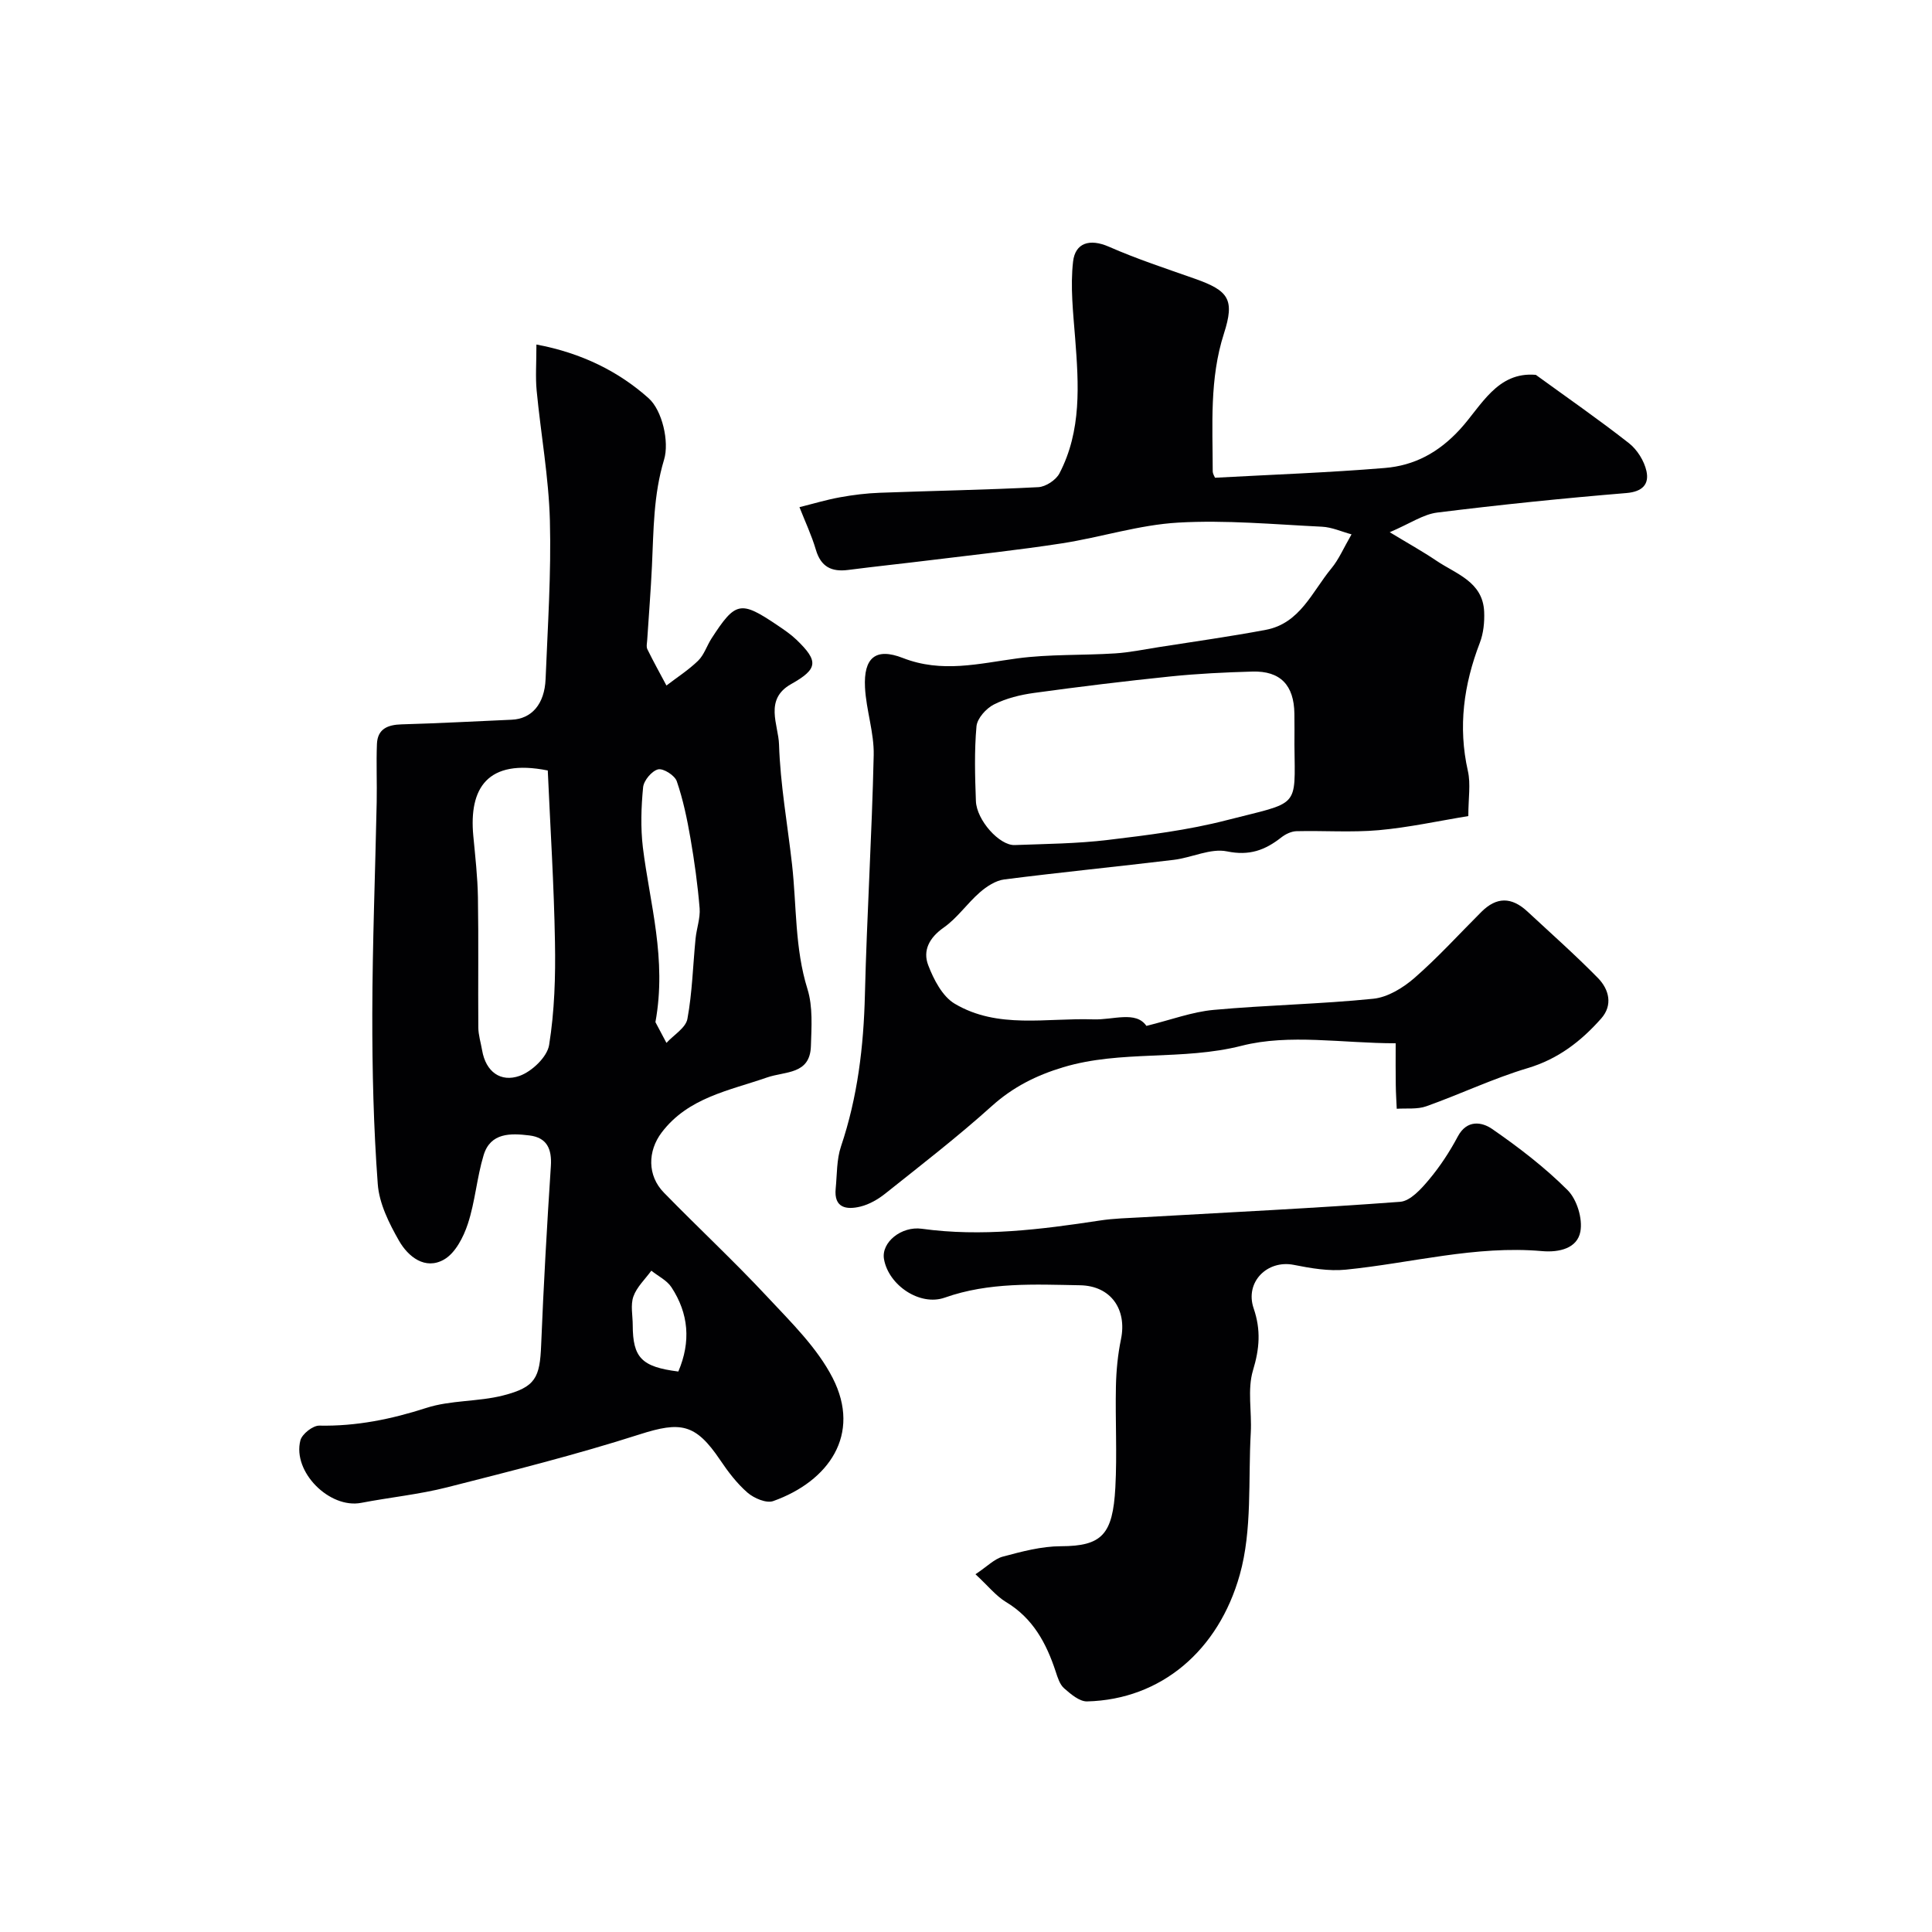
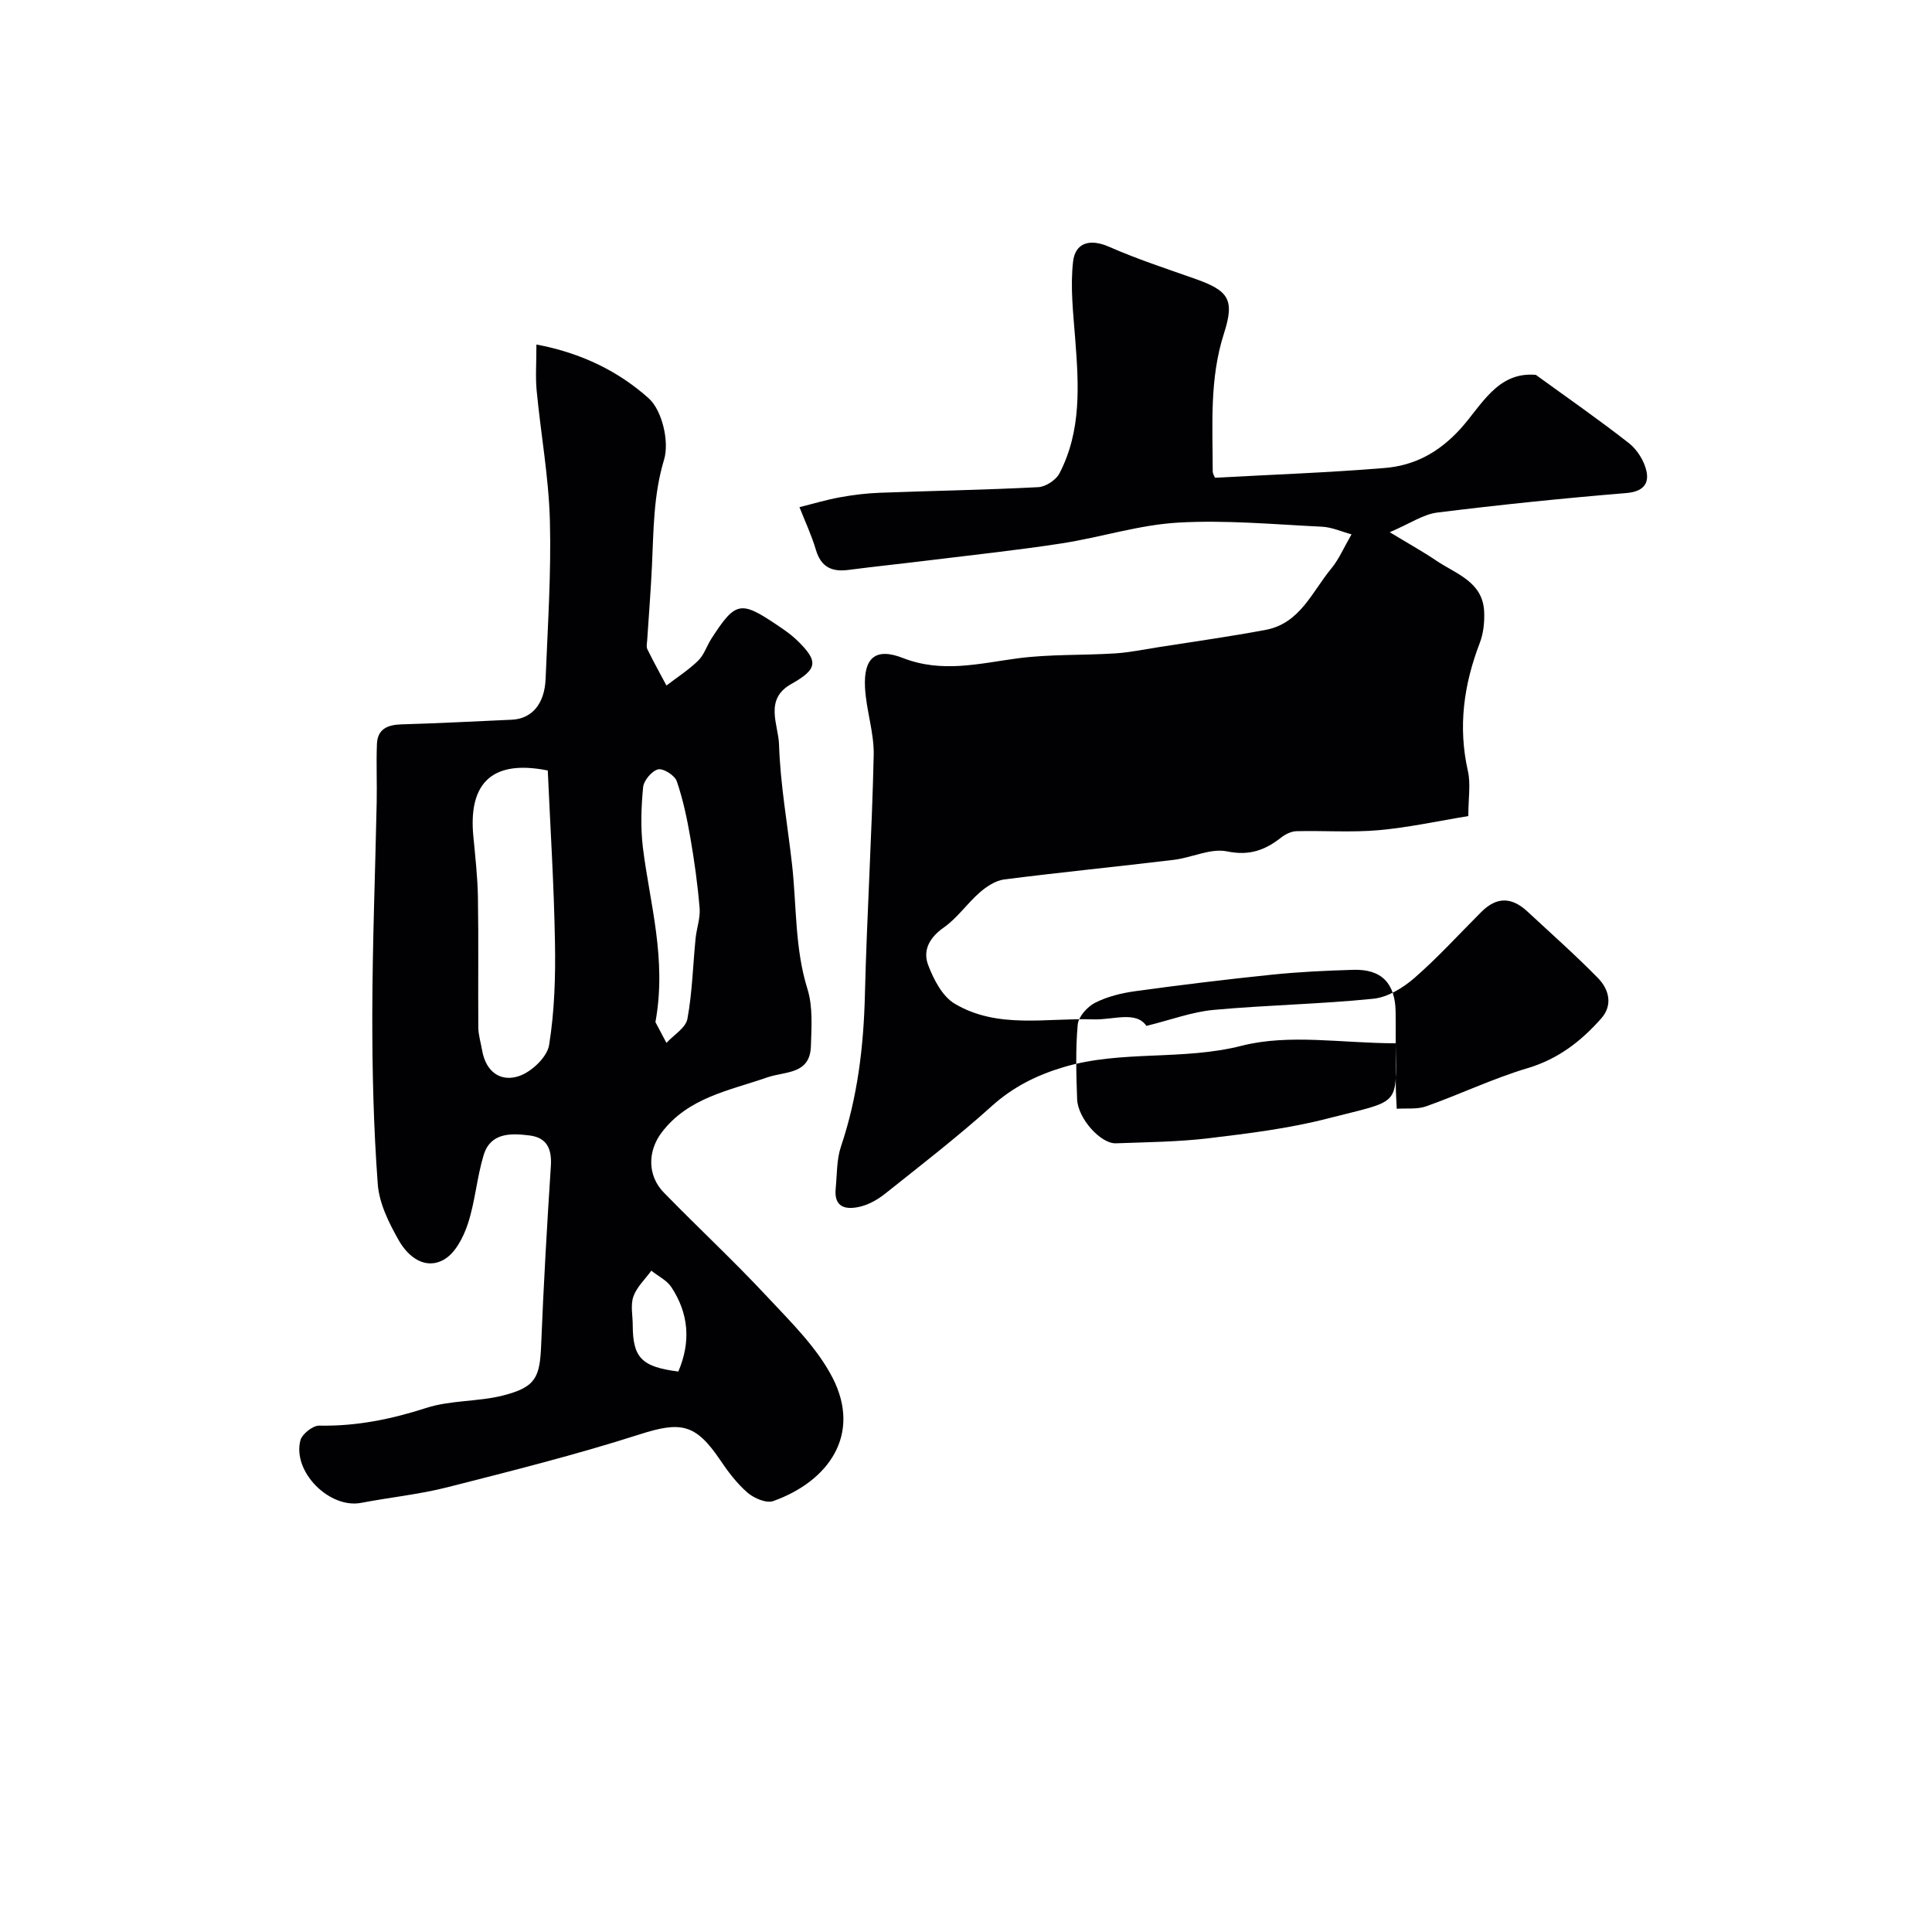
<svg xmlns="http://www.w3.org/2000/svg" enable-background="new 0 0 400 400" viewBox="0 0 400 400">
  <g fill="#010103">
    <path d="m111.06 71.33c9.37 1.75 17.07 5.6 23.25 11.14 2.78 2.49 4.3 8.98 3.18 12.69-2.22 7.35-2.16 14.62-2.51 22.01-.24 5.1-.65 10.2-.98 15.29-.04.66-.23 1.44.04 1.98 1.24 2.53 2.62 5 3.94 7.49 2.21-1.7 4.59-3.22 6.57-5.15 1.23-1.21 1.79-3.08 2.76-4.59 4.99-7.7 6-7.9 13.7-2.7 1.35.91 2.72 1.84 3.89 2.96 4.64 4.46 4.44 6.06-1.1 9.18-5.64 3.17-2.64 8.41-2.51 12.5.26 8.29 1.76 16.54 2.69 24.81.97 8.62.55 17.35 3.2 25.84 1.14 3.66.83 7.86.71 11.8-.18 5.94-5.29 5.18-9.09 6.5-7.79 2.71-16.31 4.14-21.8 11.38-2.92 3.85-3.01 8.92.45 12.46 7.07 7.25 14.5 14.16 21.41 21.57 4.91 5.26 10.31 10.52 13.53 16.79 6.01 11.74-.84 21.41-12.3 25.5-1.42.51-3.97-.58-5.31-1.73-2.2-1.91-4.04-4.33-5.68-6.77-5.1-7.57-8.19-8.02-16.66-5.31-13.11 4.2-26.49 7.56-39.85 10.96-5.83 1.48-11.88 2.08-17.81 3.22-6.54 1.26-14.26-6.4-12.59-12.93.34-1.32 2.58-3.09 3.92-3.06 7.66.15 14.89-1.32 22.17-3.67 5.05-1.63 10.72-1.25 15.91-2.58 6.7-1.72 7.58-3.68 7.85-10.43.5-12.36 1.2-24.71 2.01-37.05.23-3.57-.82-5.91-4.45-6.35-3.86-.47-8.05-.61-9.47 4.08-1.41 4.65-1.75 9.62-3.27 14.23-.91 2.77-2.61 6.07-4.94 7.39-3.9 2.22-7.42-.59-9.31-3.9-2.06-3.61-4.11-7.72-4.4-11.75-.87-11.72-1.15-23.51-1.13-35.27.03-14.6.61-29.19.91-43.78.08-4.02-.11-8.04.05-12.05.13-3.12 2.22-3.98 5.11-4.06 7.6-.21 15.2-.63 22.8-.96 4.11-.18 6.8-3.21 7.01-8.44.44-10.92 1.18-21.87.89-32.78-.24-8.98-1.88-17.93-2.74-26.9-.27-2.79-.05-5.61-.05-9.56zm2.35 88.19c-12.59-2.53-16.33 3.76-15.42 13.51.4 4.25.89 8.5.96 12.76.15 8.97.01 17.95.08 26.92.01 1.59.52 3.17.79 4.76.77 4.45 3.85 6.66 7.75 5.28 2.56-.91 5.73-3.93 6.12-6.4 1.12-6.98 1.34-14.17 1.21-21.27-.2-11.82-.96-23.64-1.49-35.56zm22.29 52.1c.47.88 1.38 2.59 2.28 4.3 1.51-1.65 4-3.11 4.34-4.97 1.01-5.46 1.14-11.08 1.69-16.63.21-2.1 1-4.22.84-6.27-.4-4.85-1.07-9.7-1.9-14.5-.69-3.98-1.52-7.99-2.83-11.8-.41-1.21-2.79-2.72-3.87-2.46-1.3.32-2.96 2.3-3.1 3.69-.4 4.12-.54 8.36-.05 12.47 1.43 11.62 4.99 23.05 2.6 36.17zm4.74 72.34c2.65-6.21 2.13-12.02-1.42-17.44-.94-1.44-2.76-2.31-4.17-3.44-1.28 1.77-3.01 3.37-3.71 5.34-.63 1.77-.14 3.95-.14 5.94.02 6.73 1.83 8.64 9.44 9.6z" />
-     <path d="m288.96 216c-11.01 0-22.02-2-31.87.51-12.32 3.14-24.93.84-36.96 4.45-5.53 1.66-10.39 4.08-14.78 8.03-7.06 6.36-14.6 12.18-22.04 18.11-1.5 1.2-3.33 2.26-5.17 2.71-2.85.69-5.53.33-5.12-3.74.29-2.92.18-6 1.1-8.72 3.44-10.22 4.69-20.68 4.95-31.41.41-16.54 1.45-33.06 1.82-49.6.1-4.65-1.56-9.32-1.8-14.01-.31-6.11 2.16-8.32 7.84-6.1 8.1 3.16 15.75 1.15 23.7.08 6.66-.89 13.47-.6 20.21-1.03 3.02-.19 6.02-.82 9.02-1.29 7.41-1.17 14.85-2.2 22.22-3.59 7.08-1.34 9.59-7.91 13.56-12.71 1.54-1.85 2.51-4.17 4.18-7.06-2.02-.54-4.05-1.48-6.12-1.58-9.92-.48-19.9-1.42-29.77-.85-8.07.46-15.99 3.04-24.04 4.29-9.06 1.4-18.18 2.37-27.28 3.49-5.67.7-11.34 1.29-17 2.02-3.43.44-5.64-.62-6.69-4.17-.89-3.02-2.25-5.89-3.4-8.83 2.79-.69 5.56-1.53 8.38-2.04 2.73-.5 5.52-.84 8.29-.94 10.93-.41 21.87-.59 32.79-1.16 1.53-.08 3.64-1.47 4.36-2.84 4.62-8.86 4-18.41 3.26-27.98-.41-5.29-1.03-10.68-.43-15.89.44-3.85 3.42-4.82 7.42-3.07 5.8 2.55 11.85 4.53 17.83 6.64 6.99 2.47 8.25 4.29 5.98 11.35-3.01 9.36-2.33 18.92-2.32 28.47 0 .59.41 1.18.48 1.37 11.94-.65 23.56-1.06 35.14-2.02 6.11-.5 11.14-3.16 15.6-8.03 4.39-4.79 7.64-11.96 15.68-11.25 6.4 4.65 12.98 9.21 19.27 14.14 1.71 1.34 3.16 3.66 3.63 5.78.59 2.68-.77 4.27-4.15 4.55-13.08 1.08-26.14 2.42-39.16 4.04-2.91.36-5.62 2.27-9.84 4.07 3.79 2.3 6.82 3.98 9.68 5.91 4.09 2.76 9.6 4.34 9.87 10.56.09 2.14-.14 4.45-.9 6.43-3.32 8.64-4.54 17.36-2.47 26.54.61 2.69.09 5.63.09 9.33-6.15 1-12.31 2.36-18.55 2.92-5.64.5-11.36.07-17.04.21-1.06.03-2.27.61-3.13 1.29-3.35 2.63-6.59 3.85-11.24 2.89-3.4-.7-7.29 1.3-11.01 1.75-11.7 1.41-23.43 2.57-35.12 4.06-1.78.23-3.64 1.45-5.05 2.68-2.62 2.28-4.66 5.31-7.47 7.28-3 2.1-4.38 4.76-3.21 7.8 1.13 2.96 2.93 6.45 5.47 7.96 8.93 5.31 19.03 2.91 28.72 3.25 4.09.15 8.8-1.83 10.98 1.35 5.1-1.25 9.44-2.9 13.9-3.31 11-1.01 22.08-1.19 33.07-2.31 2.98-.3 6.16-2.25 8.51-4.29 4.89-4.26 9.27-9.1 13.87-13.69 3.13-3.12 6.22-3.16 9.55-.07 4.9 4.55 9.91 8.99 14.59 13.76 2.3 2.35 3.13 5.6.67 8.38-4.16 4.7-8.92 8.4-15.24 10.28-7.13 2.13-13.93 5.39-20.96 7.89-1.87.67-4.08.38-6.13.52-.07-1.62-.18-3.25-.2-4.87-.05-2.63-.02-5.29-.02-8.69zm-20.96-61.75c0-2.17.03-4.33-.01-6.5-.08-5.91-2.91-8.87-8.69-8.71-5.66.16-11.33.43-16.96 1.01-9.43.97-18.84 2.12-28.23 3.41-2.85.39-5.8 1.11-8.34 2.4-1.6.81-3.45 2.87-3.6 4.52-.46 5.12-.31 10.32-.12 15.47.15 3.96 4.87 9.22 8.02 9.11 6.44-.24 12.92-.29 19.31-1.06 8.25-.99 16.57-2.02 24.59-4.09 15.17-3.9 14.16-2.26 14.03-15.56z" />
-     <path d="m201.96 325.93c2.46-1.63 3.92-3.19 5.67-3.65 3.92-1.05 7.99-2.14 12-2.15 8.53-.02 10.76-2.42 11.29-12.14.38-6.98-.03-13.99.12-20.98.07-3.26.39-6.56 1.05-9.75 1.26-6.13-2.06-11.05-8.48-11.16-9.4-.17-18.84-.68-28.01 2.56-5.15 1.82-11.64-2.57-12.58-7.98-.6-3.47 3.61-6.86 7.82-6.28 12.39 1.71 24.62.16 36.85-1.7 2.92-.45 5.9-.51 8.86-.68 17.78-1.02 35.58-1.87 53.34-3.2 2.11-.16 4.36-2.67 5.96-4.58 2.29-2.73 4.29-5.78 5.97-8.94 1.9-3.57 5.02-3.01 7.11-1.56 5.51 3.81 10.91 7.95 15.63 12.67 1.93 1.93 3.14 5.91 2.64 8.58-.65 3.46-4.36 4.35-7.93 4.04-13.79-1.22-27.1 2.49-40.65 3.84-3.52.35-7.22-.29-10.74-.99-5.49-1.1-10.2 3.55-8.32 9.02 1.52 4.45 1.22 8.32-.14 12.81-1.2 3.98-.22 8.58-.46 12.9-.56 9.85.33 20.14-2.28 29.43-4.4 15.69-16.29 25.83-31.6 26.22-1.59.04-3.4-1.52-4.77-2.72-.9-.79-1.34-2.23-1.74-3.46-1.94-5.89-4.72-11.07-10.32-14.42-2.08-1.27-3.69-3.33-6.29-5.73z" />
+     <path d="m288.96 216c-11.01 0-22.02-2-31.87.51-12.32 3.14-24.93.84-36.96 4.45-5.53 1.66-10.39 4.08-14.78 8.03-7.06 6.36-14.6 12.18-22.04 18.11-1.5 1.2-3.33 2.26-5.17 2.71-2.85.69-5.53.33-5.12-3.74.29-2.92.18-6 1.1-8.72 3.44-10.22 4.69-20.68 4.95-31.41.41-16.54 1.45-33.06 1.82-49.6.1-4.65-1.56-9.32-1.8-14.01-.31-6.11 2.16-8.32 7.84-6.1 8.1 3.16 15.75 1.15 23.7.08 6.66-.89 13.47-.6 20.21-1.03 3.02-.19 6.02-.82 9.02-1.29 7.41-1.17 14.85-2.2 22.22-3.59 7.08-1.34 9.59-7.91 13.56-12.71 1.54-1.85 2.51-4.17 4.18-7.06-2.02-.54-4.05-1.48-6.12-1.58-9.92-.48-19.9-1.42-29.77-.85-8.07.46-15.99 3.04-24.04 4.29-9.06 1.4-18.18 2.37-27.28 3.49-5.67.7-11.34 1.29-17 2.02-3.43.44-5.64-.62-6.69-4.17-.89-3.02-2.25-5.89-3.4-8.83 2.79-.69 5.56-1.53 8.38-2.04 2.73-.5 5.52-.84 8.29-.94 10.93-.41 21.87-.59 32.79-1.16 1.53-.08 3.64-1.47 4.36-2.84 4.62-8.86 4-18.41 3.26-27.98-.41-5.29-1.03-10.68-.43-15.89.44-3.85 3.42-4.82 7.42-3.07 5.8 2.55 11.85 4.53 17.83 6.64 6.99 2.47 8.25 4.29 5.98 11.35-3.01 9.36-2.33 18.92-2.32 28.47 0 .59.41 1.18.48 1.37 11.94-.65 23.56-1.06 35.14-2.02 6.11-.5 11.14-3.16 15.6-8.03 4.39-4.79 7.64-11.96 15.68-11.25 6.4 4.65 12.98 9.21 19.27 14.14 1.71 1.34 3.16 3.66 3.63 5.78.59 2.68-.77 4.27-4.15 4.55-13.08 1.08-26.14 2.42-39.16 4.04-2.91.36-5.62 2.27-9.84 4.07 3.79 2.3 6.82 3.98 9.68 5.91 4.09 2.76 9.6 4.34 9.87 10.56.09 2.14-.14 4.45-.9 6.43-3.32 8.64-4.54 17.36-2.47 26.54.61 2.69.09 5.63.09 9.33-6.15 1-12.31 2.36-18.55 2.92-5.64.5-11.36.07-17.04.21-1.06.03-2.27.61-3.13 1.29-3.35 2.63-6.59 3.85-11.24 2.89-3.4-.7-7.29 1.3-11.01 1.75-11.7 1.41-23.43 2.57-35.12 4.06-1.78.23-3.64 1.45-5.05 2.68-2.62 2.28-4.66 5.31-7.47 7.28-3 2.1-4.38 4.76-3.21 7.8 1.13 2.96 2.93 6.45 5.47 7.96 8.93 5.31 19.03 2.91 28.72 3.25 4.09.15 8.8-1.83 10.98 1.35 5.1-1.25 9.44-2.9 13.9-3.31 11-1.01 22.08-1.19 33.07-2.31 2.98-.3 6.16-2.25 8.51-4.29 4.89-4.26 9.27-9.1 13.87-13.69 3.13-3.12 6.22-3.16 9.55-.07 4.9 4.55 9.91 8.99 14.59 13.76 2.3 2.35 3.13 5.6.67 8.38-4.16 4.7-8.92 8.4-15.24 10.28-7.13 2.13-13.93 5.39-20.96 7.89-1.87.67-4.08.38-6.13.52-.07-1.62-.18-3.25-.2-4.87-.05-2.63-.02-5.29-.02-8.69zc0-2.17.03-4.33-.01-6.5-.08-5.91-2.91-8.87-8.69-8.71-5.66.16-11.33.43-16.96 1.01-9.43.97-18.84 2.12-28.23 3.41-2.85.39-5.8 1.11-8.34 2.4-1.6.81-3.45 2.87-3.6 4.52-.46 5.12-.31 10.32-.12 15.47.15 3.96 4.87 9.22 8.02 9.11 6.44-.24 12.92-.29 19.31-1.06 8.25-.99 16.57-2.02 24.59-4.09 15.17-3.9 14.16-2.26 14.03-15.56z" />
  </g>
</svg>